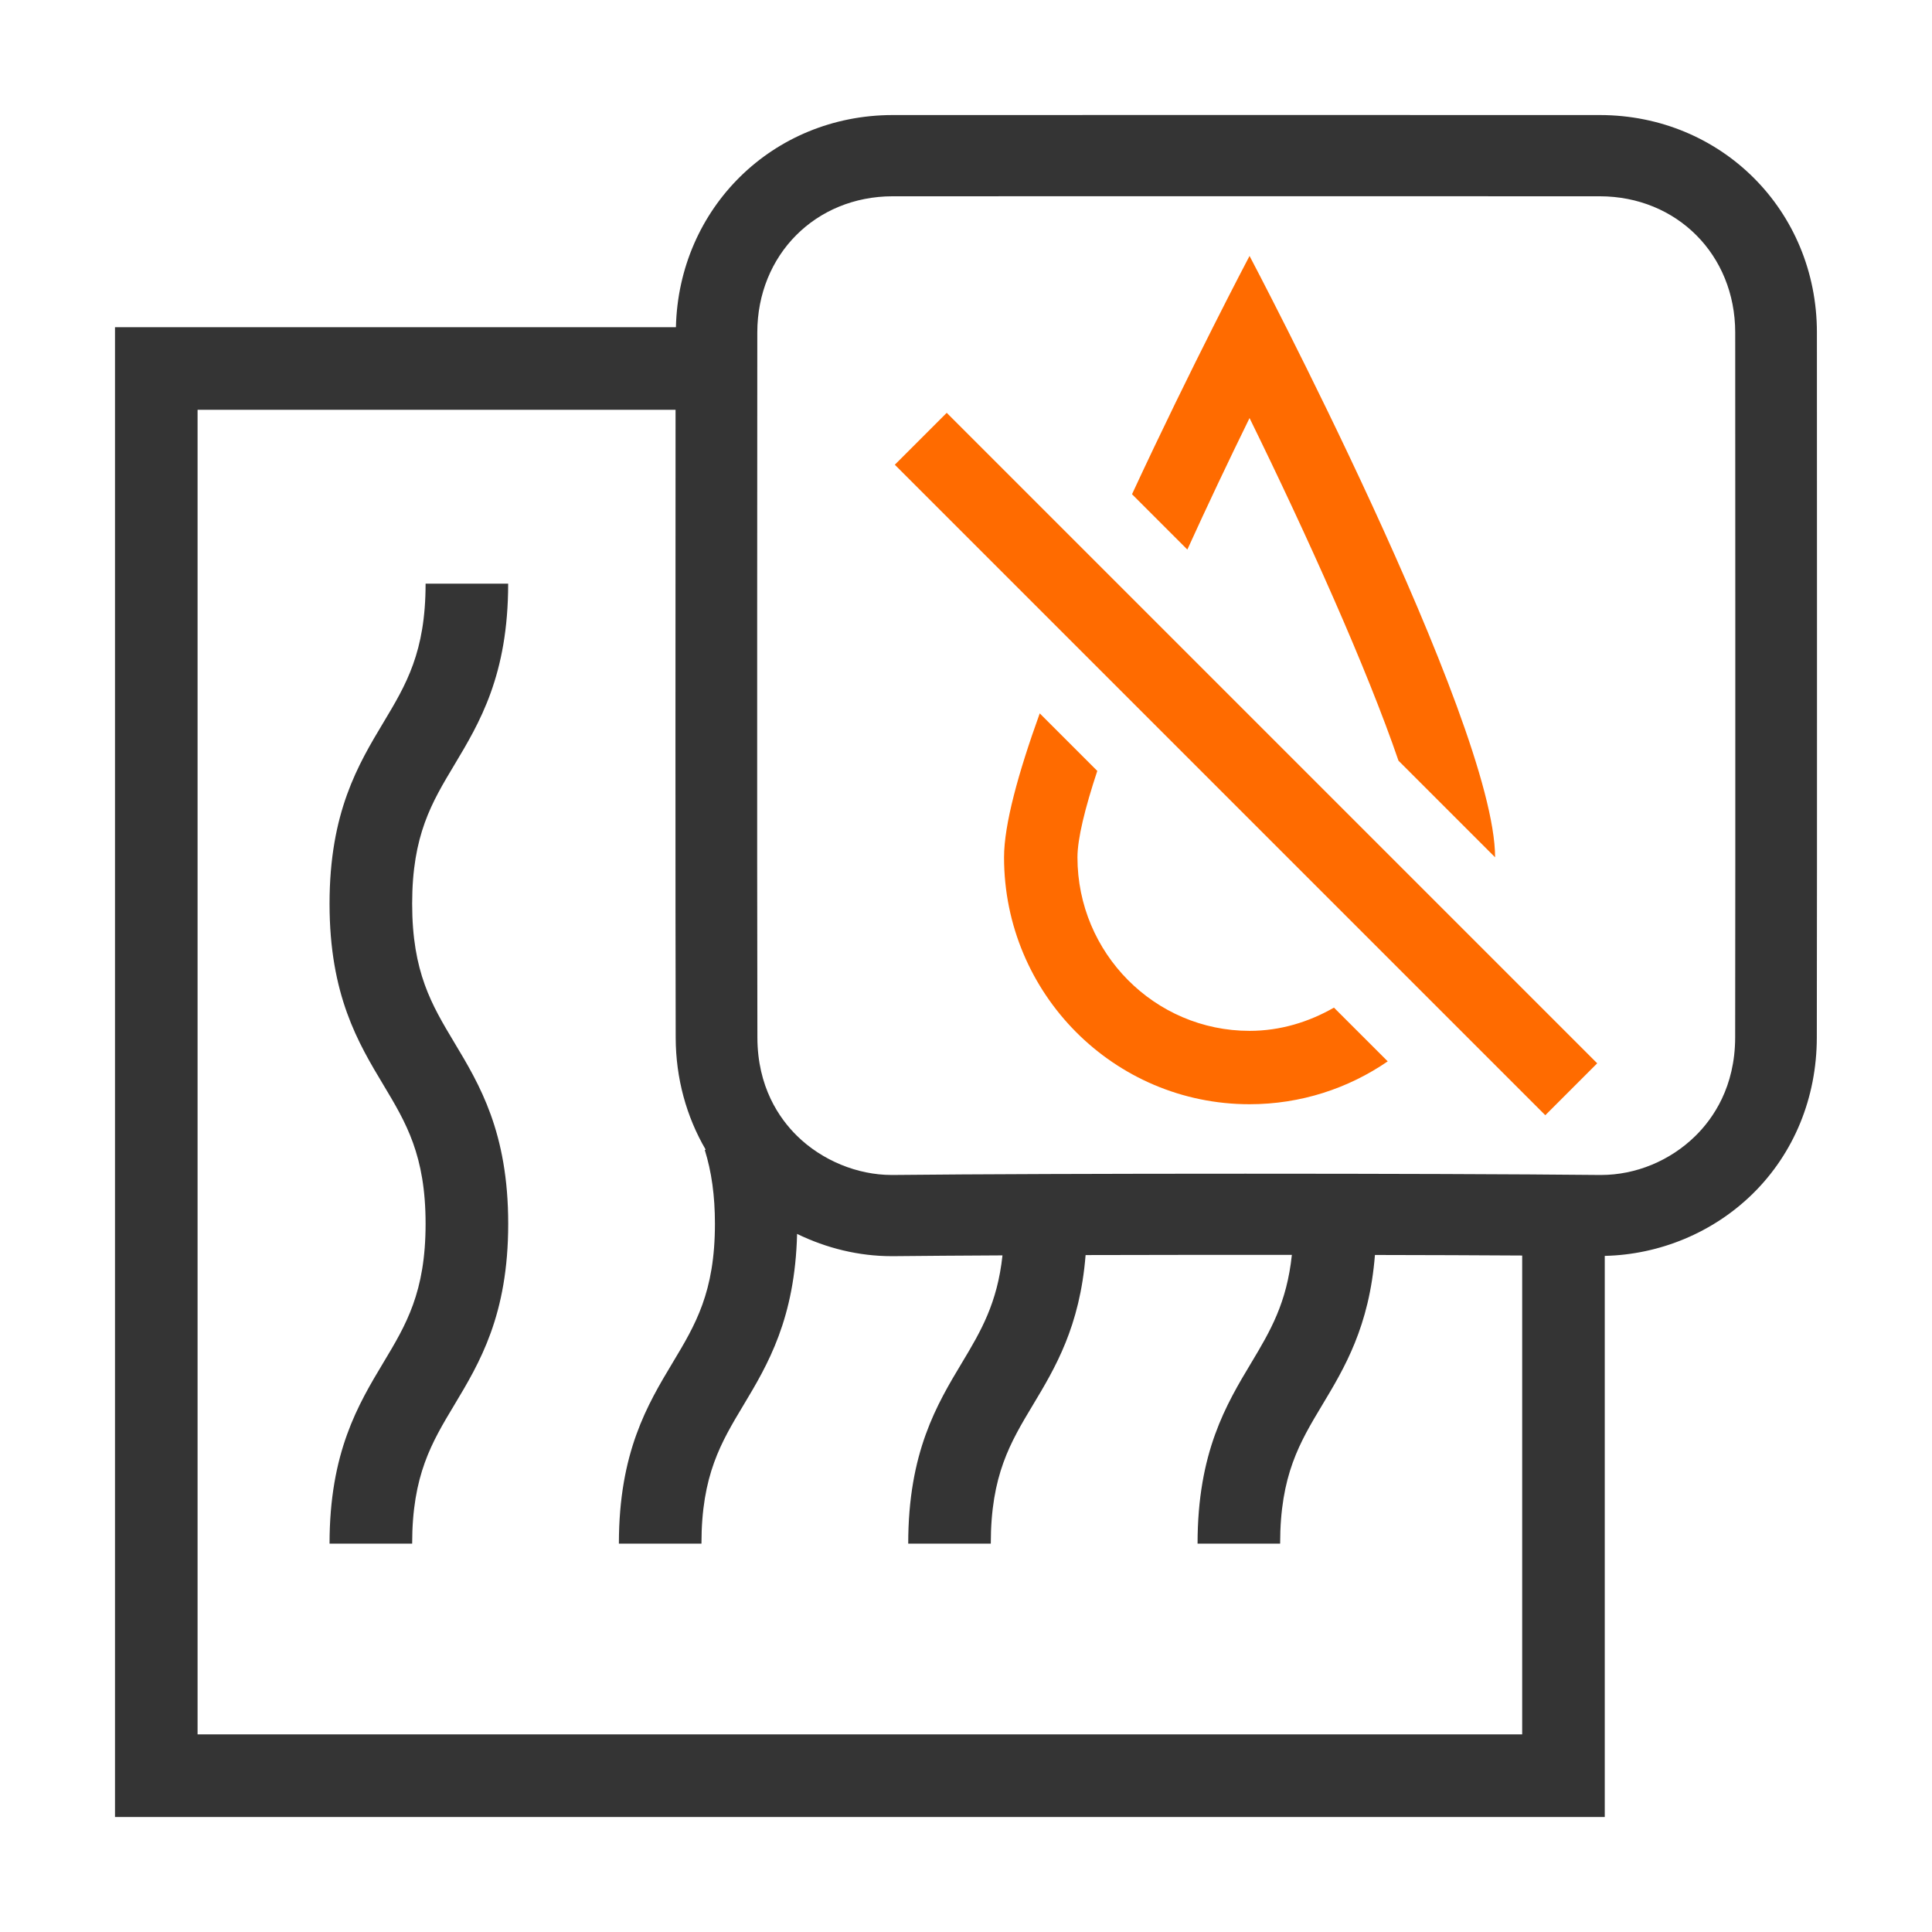
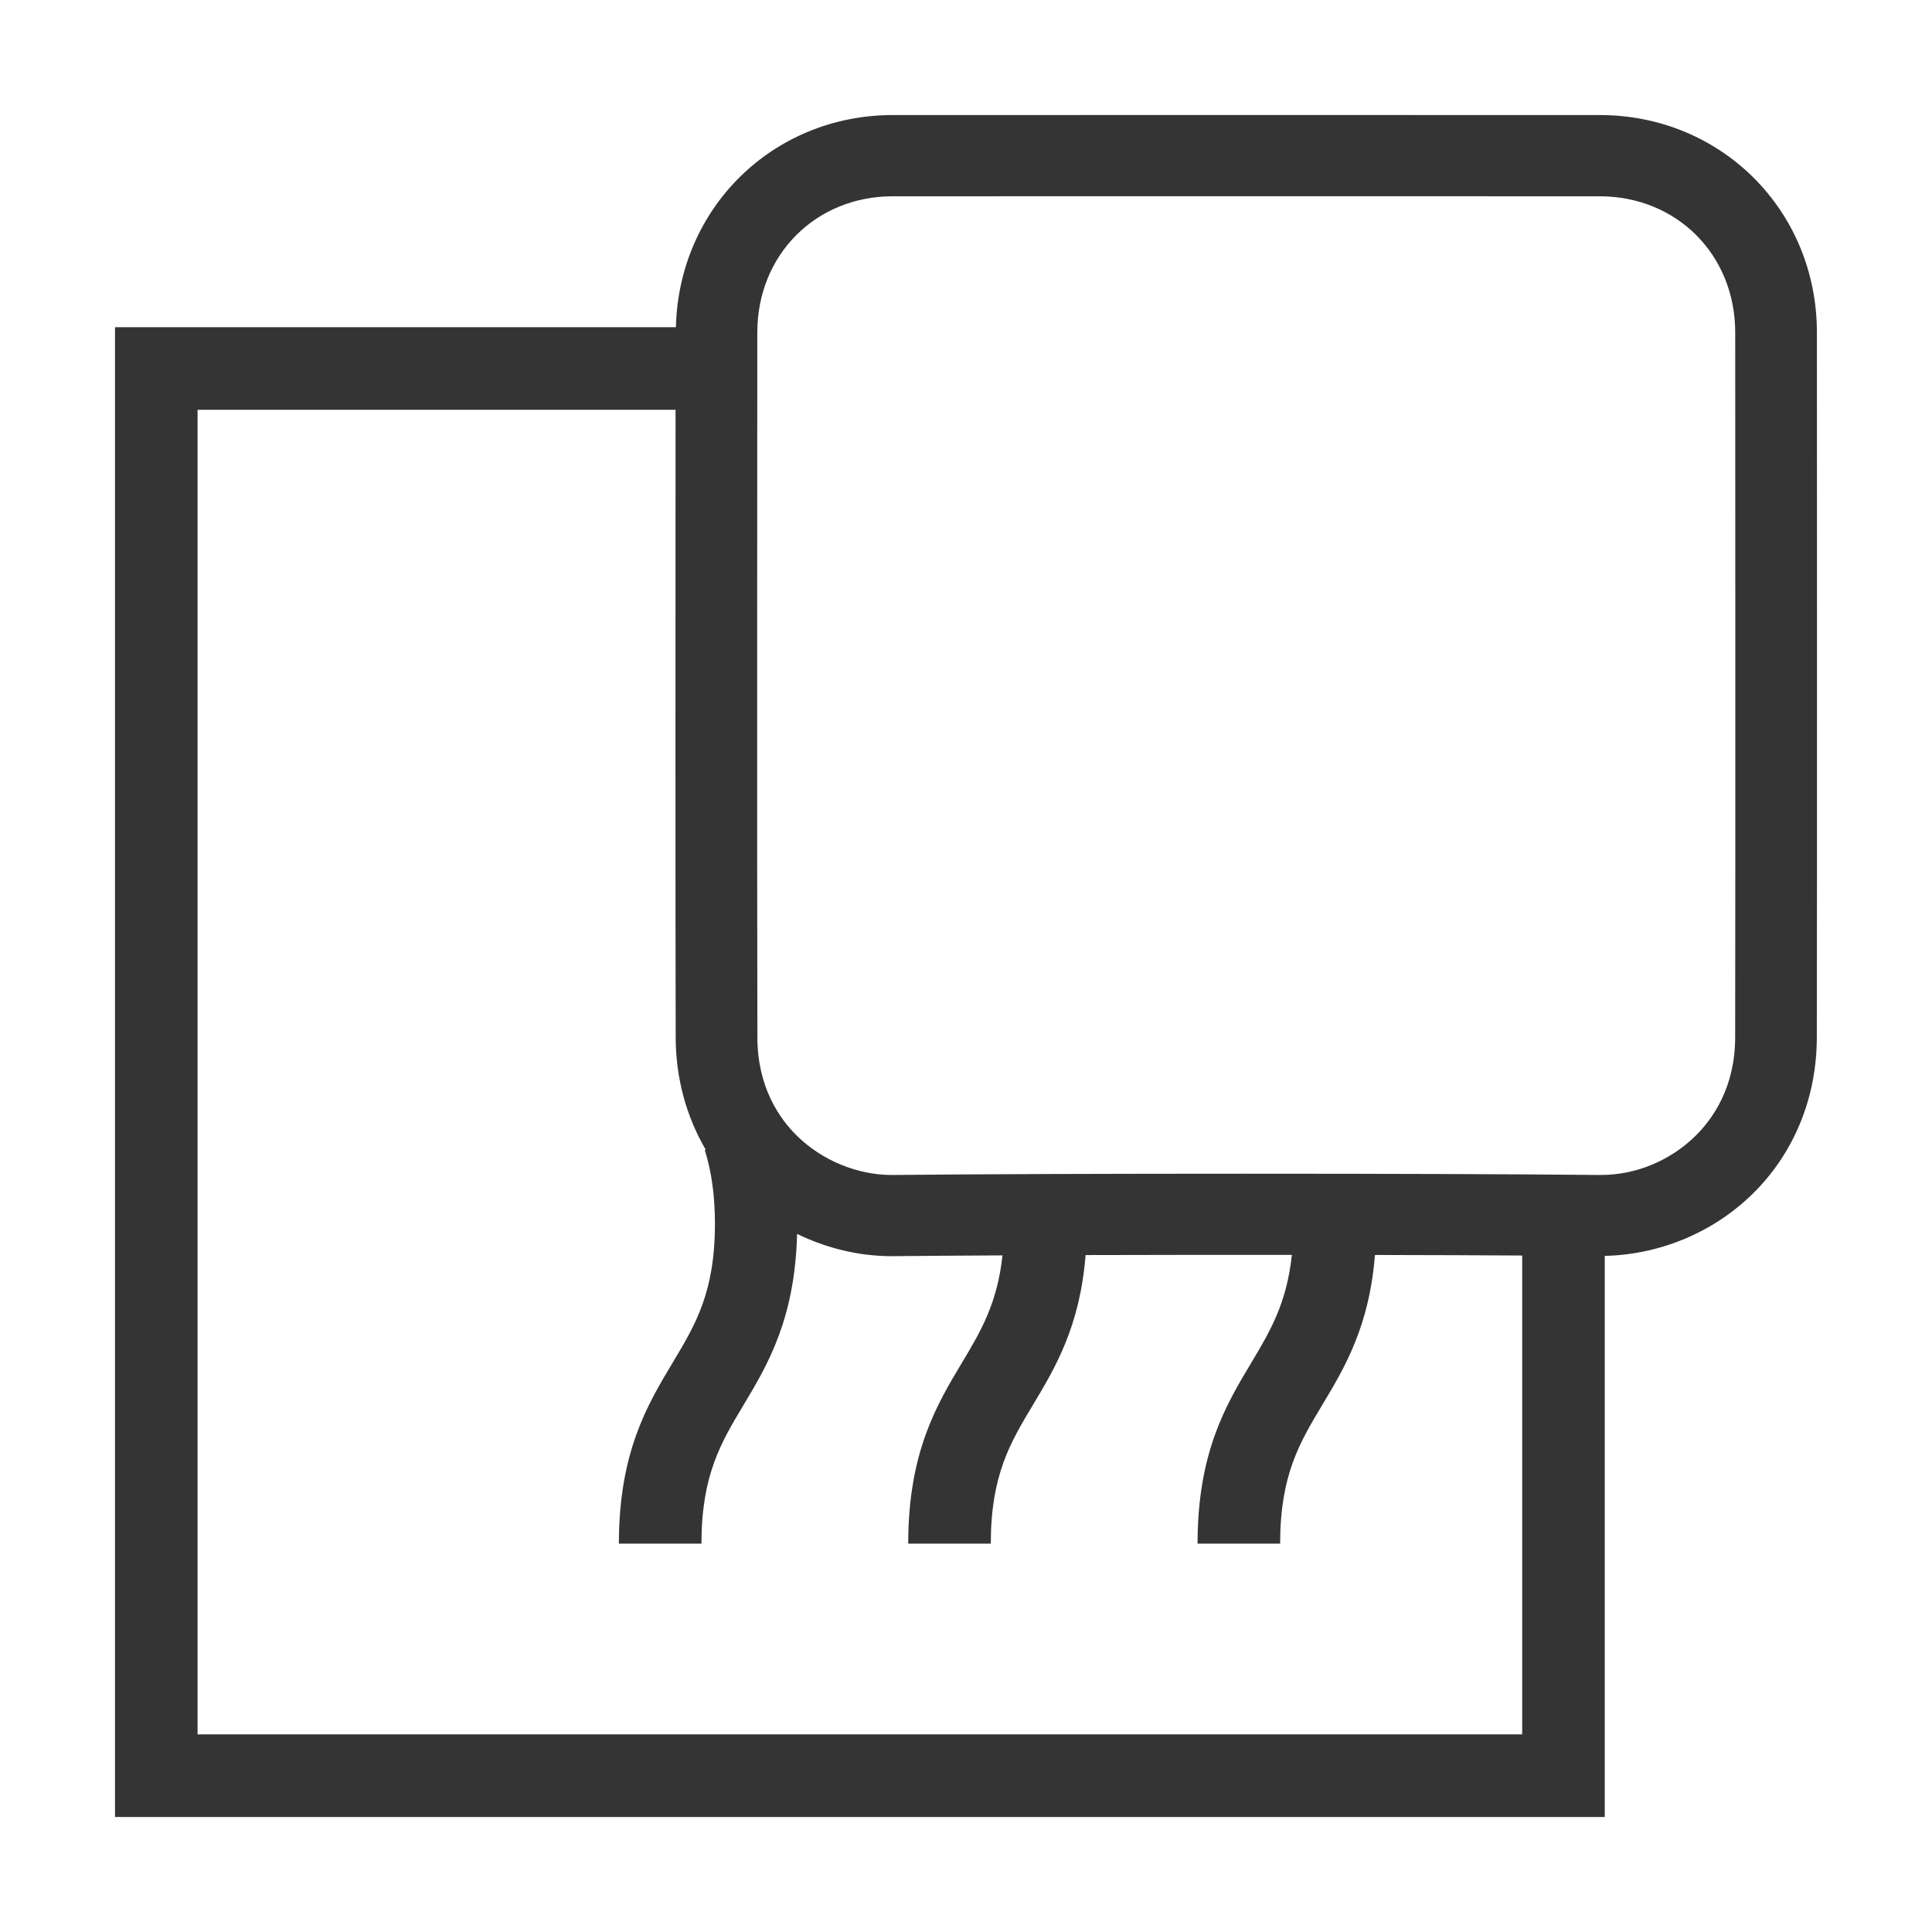
<svg xmlns="http://www.w3.org/2000/svg" version="1.1" id="Слой_1" x="0px" y="0px" width="42px" height="42px" viewBox="0 0 42 42" enable-background="new 0 0 42 42" xml:space="preserve">
  <g>
    <g>
-       <path fill="#FF6B00" d="M28.999,21.905c-0.545,0.312-1.165,0.505-1.835,0.505c-2.063,0-3.741-1.692-3.741-3.772    c0-0.405,0.162-1.064,0.431-1.879l-1.251-1.251c-0.467,1.295-0.776,2.419-0.776,3.129c0,2.966,2.389,5.368,5.337,5.368    c1.114,0,2.148-0.344,3.004-0.932L28.999,21.905z" />
-       <path fill="#FF6B00" d="M25.812,11.947c0.434-0.954,0.894-1.925,1.352-2.859c1.267,2.584,2.553,5.449,3.238,7.449l2.1,2.1    C32.5,15.673,27.164,5.564,27.164,5.564s-1.26,2.387-2.555,5.18L25.812,11.947z" />
      <g>
-         <rect x="26.294" y="6.608" transform="matrix(0.707 -0.707 0.707 0.707 -3.809 24.021)" fill="#FF6B00" width="1.596" height="20.001" />
-       </g>
+         </g>
    </g>
    <g>
      <path fill="#343434" d="M39.498,7.222c-0.003-2.644-2.075-4.718-4.717-4.721c-1.235-0.001-14.143-0.002-15.379,0    c-2.603,0.004-4.648,2.022-4.708,4.612H2.5V39.5h32.386V27.302c1.193-0.027,2.356-0.506,3.216-1.35    c0.896-0.88,1.391-2.084,1.394-3.392C39.504,19.303,39.498,7.222,39.498,7.222z M4.295,37.705V8.909h10.391    c-0.002,3.441-0.005,11.171,0.003,13.654c0.003,0.882,0.233,1.712,0.652,2.43l-0.02,0.006c0.148,0.471,0.221,0.996,0.221,1.604    c0,1.49-0.425,2.197-0.916,3.015c-0.549,0.915-1.172,1.952-1.172,3.939h1.795c0-1.49,0.425-2.197,0.916-3.015    c0.528-0.879,1.117-1.88,1.163-3.718c0.639,0.311,1.343,0.484,2.055,0.484c0.016,0,0.032,0,0.048,0    c0.641-0.007,1.45-0.012,2.362-0.017c-0.111,1.038-0.469,1.648-0.877,2.327c-0.549,0.915-1.172,1.952-1.172,3.939h1.795    c0-1.49,0.425-2.197,0.916-3.015c0.483-0.804,1.021-1.704,1.145-3.258c1.421-0.004,2.968-0.005,4.484-0.004    c-0.11,1.045-0.469,1.656-0.878,2.338c-0.549,0.915-1.172,1.952-1.172,3.939h1.795c0-1.49,0.425-2.197,0.916-3.015    c0.483-0.804,1.022-1.704,1.145-3.26c1.159,0.002,2.252,0.006,3.201,0.012v10.41H4.295z M37.721,22.556    c-0.003,1.068-0.472,1.753-0.866,2.14c-0.549,0.539-1.295,0.847-2.051,0.847c-0.01,0-0.019,0-0.029,0    c-3.536-0.037-11.881-0.037-15.363,0c-0.009,0-0.019,0-0.028,0c-0.746,0-1.513-0.316-2.056-0.849    c-0.392-0.384-0.86-1.067-0.863-2.137c-0.01-3.225-0.002-15.331-0.002-15.331c0.002-1.685,1.266-2.957,2.941-2.959    c0.706-0.001,14.14-0.002,15.374,0c1.677,0.002,2.942,1.273,2.944,2.957C37.722,7.223,37.728,19.301,37.721,22.556z" />
-       <path fill="#343434" d="M11.047,12.688H9.252c0,1.491-0.425,2.198-0.916,3.017c-0.549,0.916-1.172,1.953-1.172,3.941    c0,1.989,0.623,3.026,1.172,3.941c0.491,0.819,0.916,1.527,0.916,3.017c0,1.49-0.425,2.197-0.916,3.015    c-0.549,0.915-1.172,1.952-1.172,3.939H8.96c0-1.49,0.425-2.197,0.916-3.015c0.549-0.915,1.172-1.952,1.172-3.939    c0-1.989-0.623-3.026-1.172-3.941c-0.491-0.819-0.916-1.527-0.916-3.017c0-1.491,0.425-2.197,0.916-3.016    C10.425,15.713,11.047,14.676,11.047,12.688z" />
    </g>
  </g>
</svg>